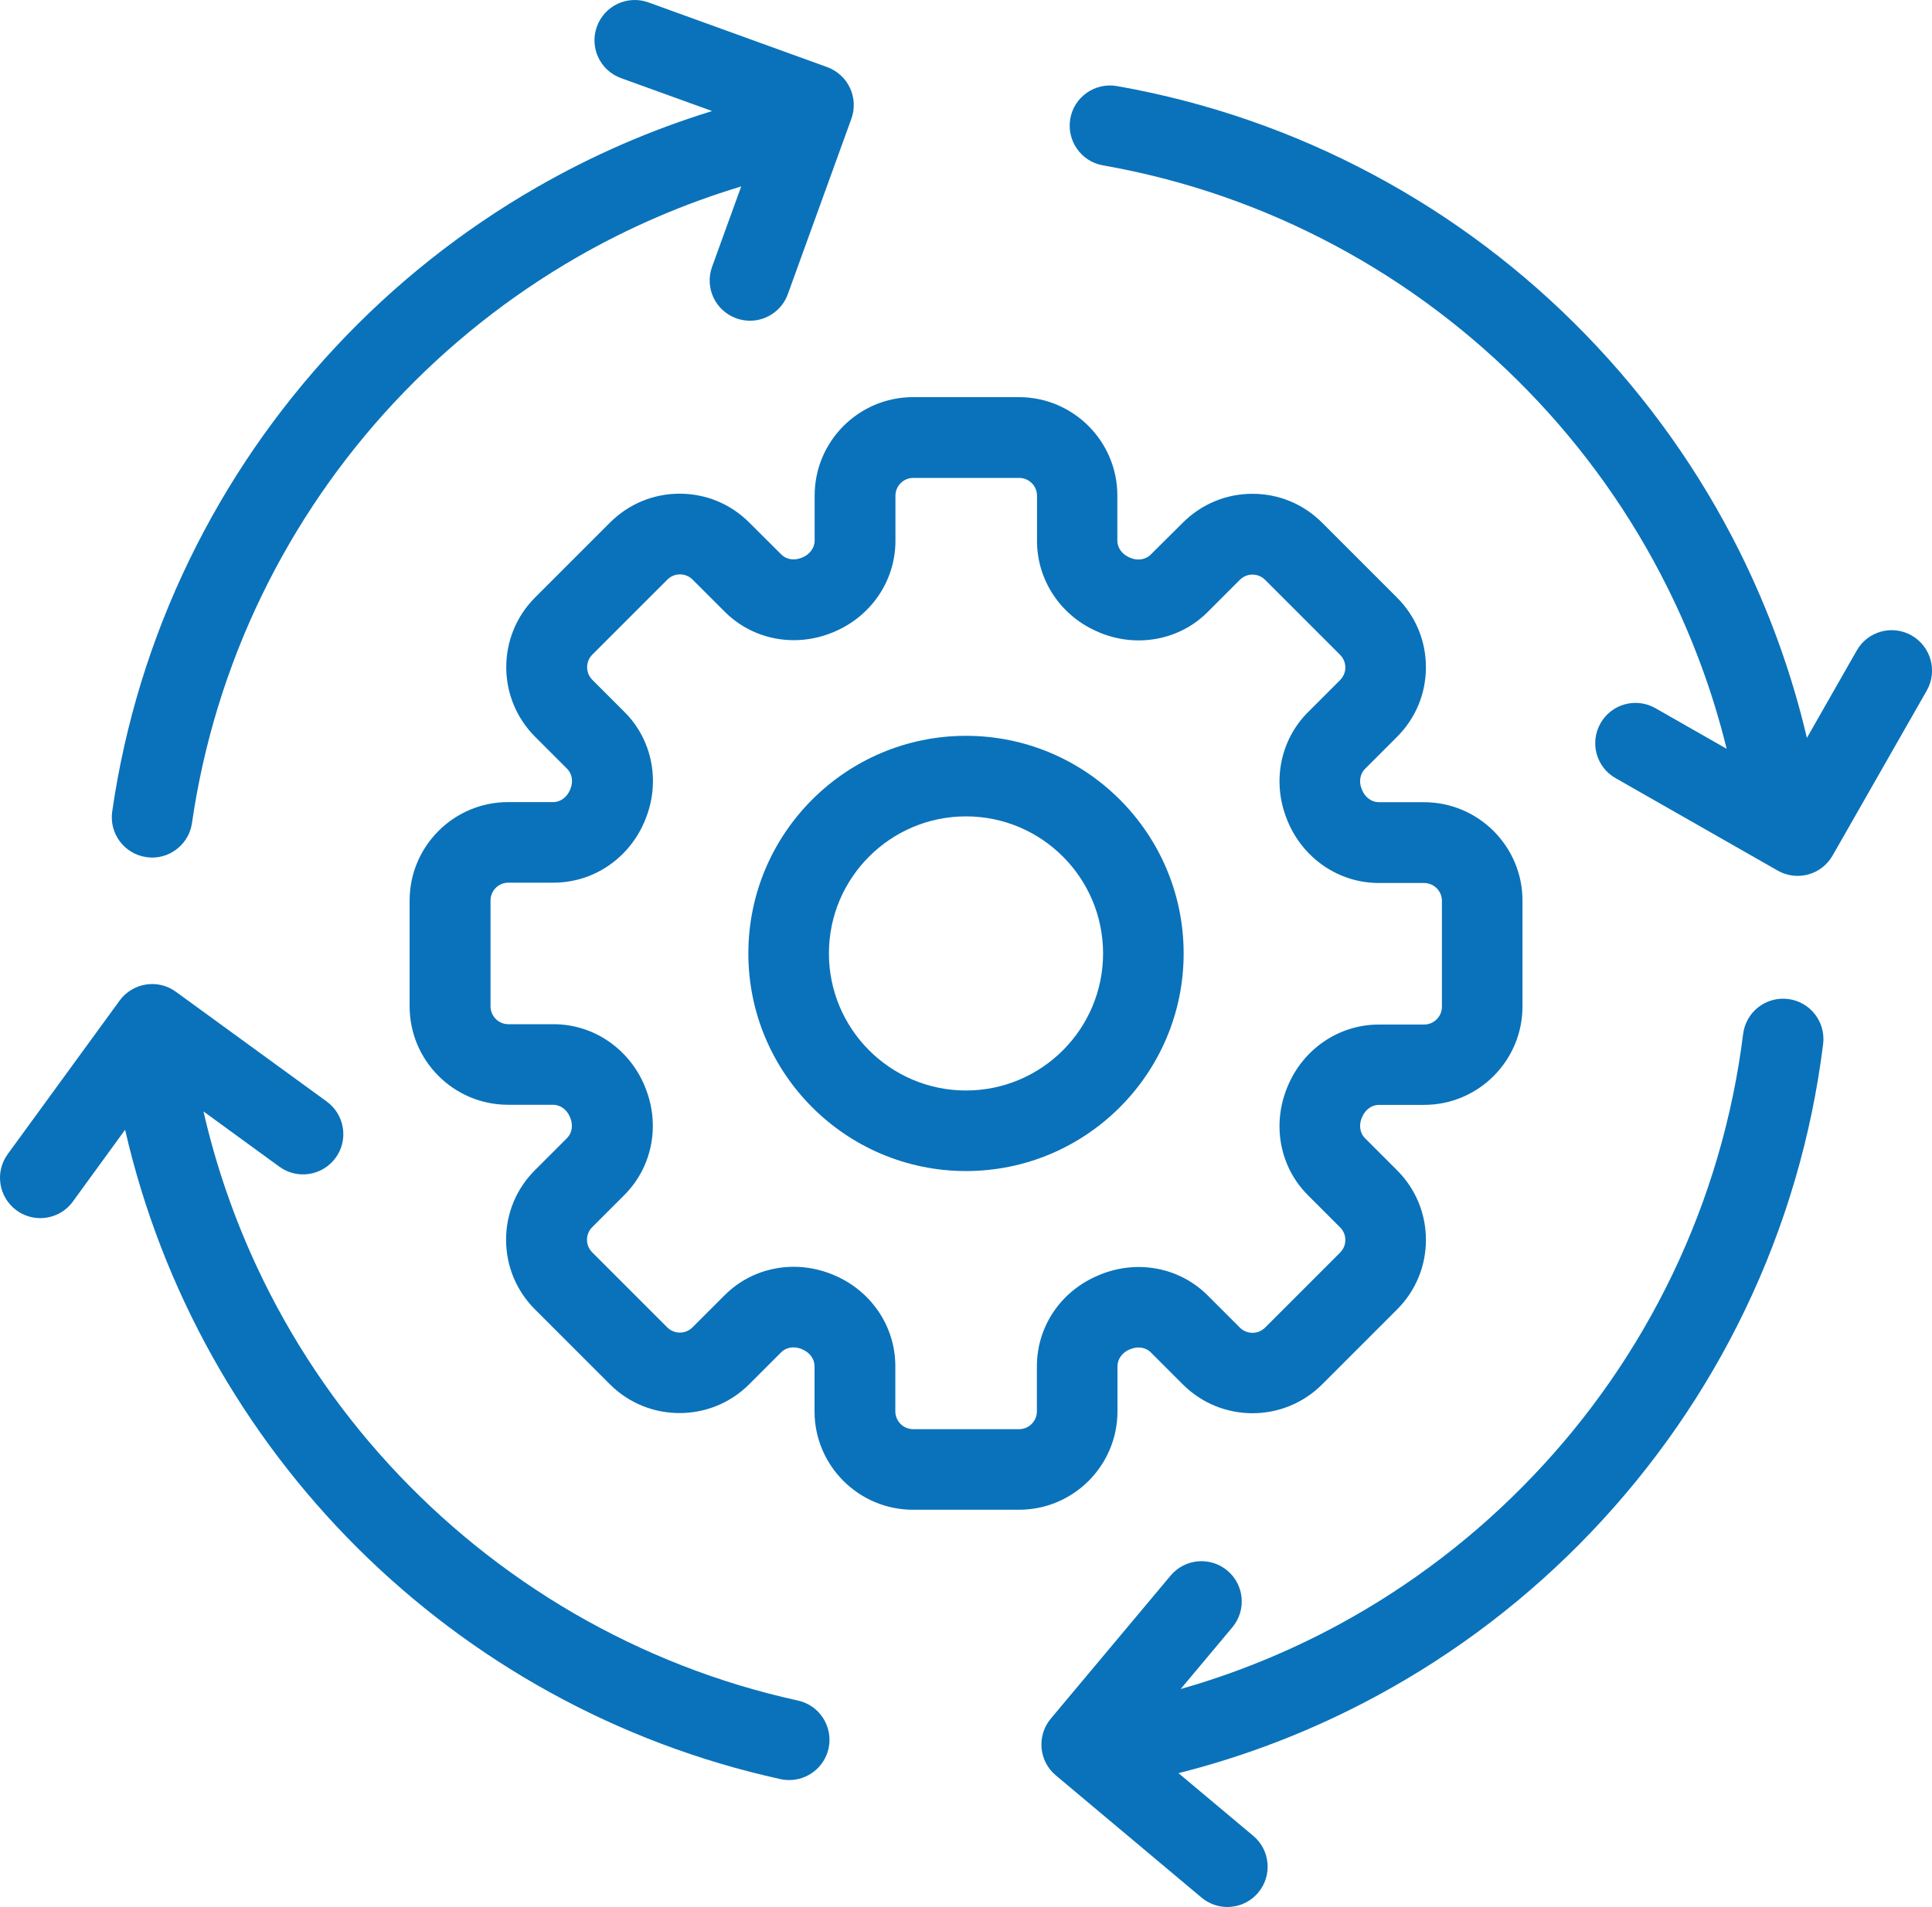
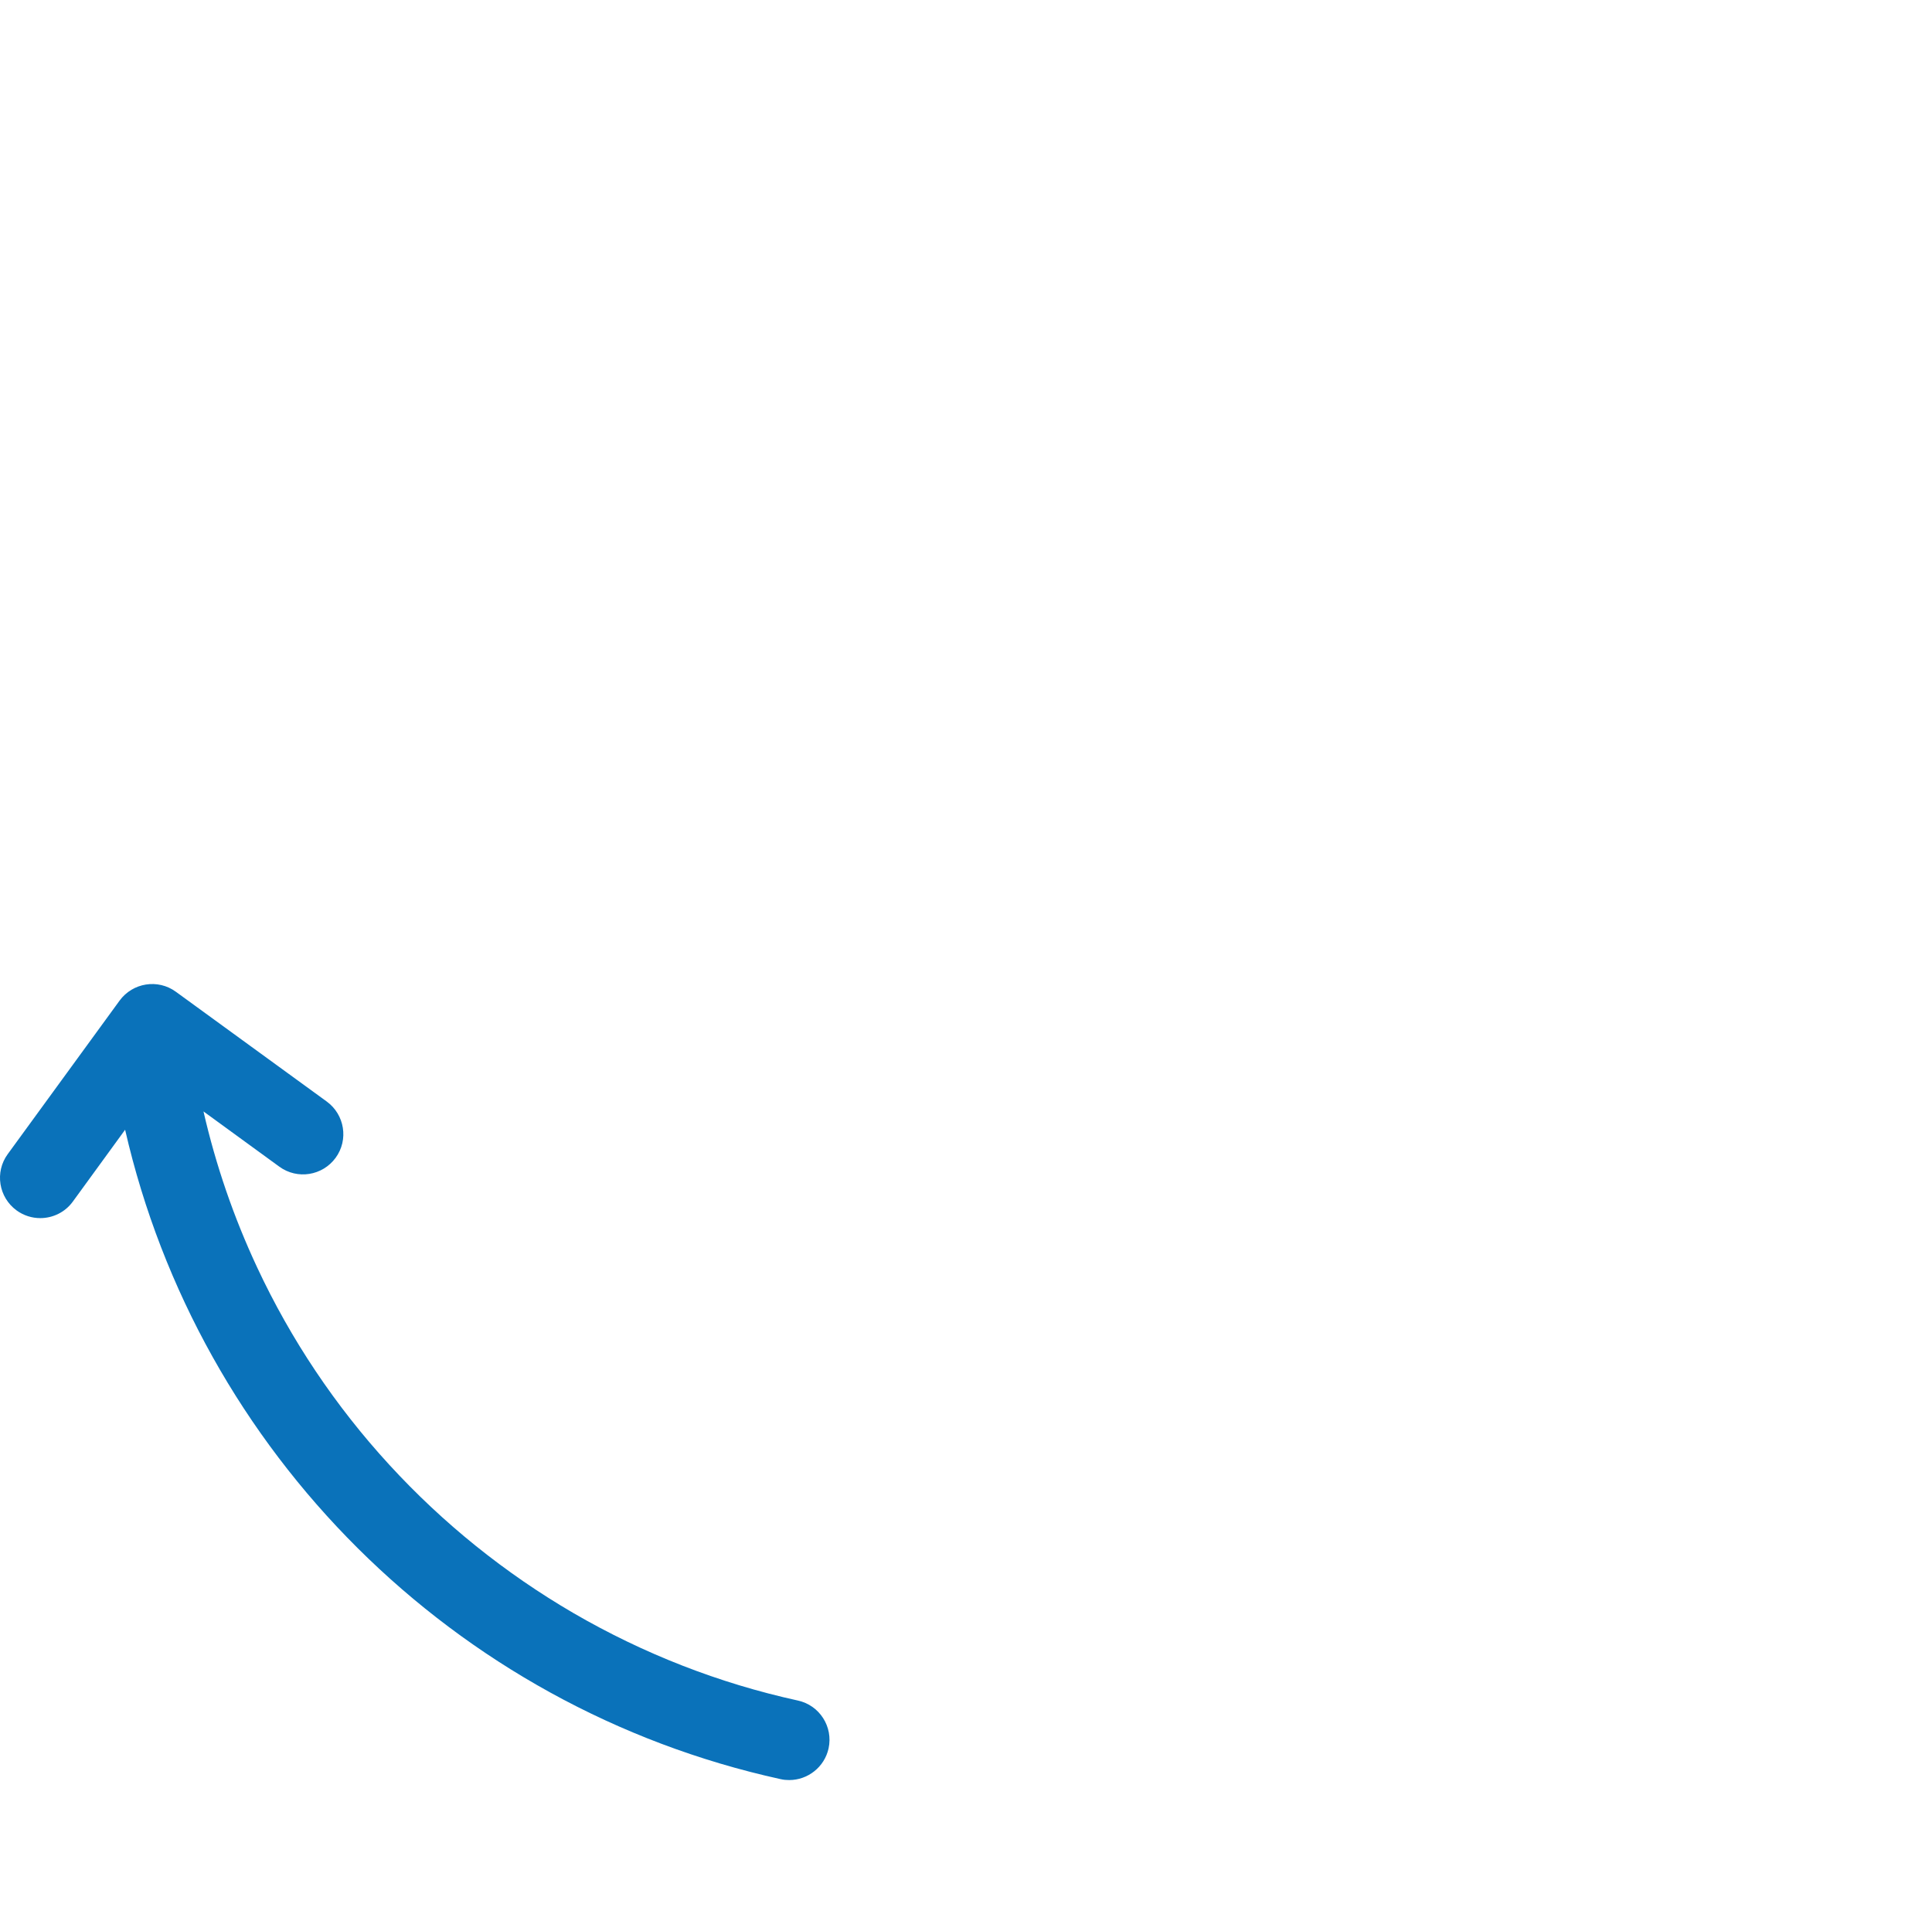
<svg xmlns="http://www.w3.org/2000/svg" version="1.1" id="_x2014_ÎÓÈ_x5F_1" x="0px" y="0px" viewBox="0 0 1678.6 1657" style="enable-background:new 0 0 1678.6 1657;" xml:space="preserve">
  <style type="text/css">
	.st0{fill:#0A72BA;}
</style>
  <g>
    <g>
-       <path class="st0" d="M970.9,1226.4v-39.2c0-6.2,4.2-12,10.6-14.6l0.8-0.3c6.3-2.6,13.2-1.5,17.5,2.8l27.9,27.9    c33.4,33.4,87.6,33.4,121,0l65.1-65.1c16.2-16.2,25.1-37.6,25.1-60.5s-8.9-44.3-25.1-60.5l-27.9-27.9c-4.3-4.3-5.4-11.2-2.8-17.5    l0.3-0.7c2.7-6.5,8.4-10.7,14.6-10.7h39.3c47.2,0,85.5-38.4,85.5-85.5v-92c0-47.2-38.4-85.5-85.5-85.5h-39.3    c-6.2,0-12-4.2-14.6-10.7l-0.3-0.7c-2.6-6.3-1.5-13.2,2.8-17.5l27.9-27.9c16.2-16.2,25.1-37.6,25.1-60.5    c0-22.9-8.9-44.3-25.1-60.5l-65.1-65.1c-16.2-16.2-37.6-25.1-60.5-25.1c-22.9,0-44.3,8.9-60.5,25.1L999.7,482    c-4.3,4.3-11.2,5.4-17.5,2.8l-0.7-0.3c-6.5-2.7-10.7-8.4-10.7-14.6v-39.3c0-47.2-38.4-85.5-85.5-85.5h-92    c-47.2,0-85.5,38.4-85.5,85.5v39.2c0,6.2-4.2,12-10.7,14.6l-0.7,0.3c-6.3,2.6-13.2,1.5-17.5-2.8L651,454.1    c-16.2-16.2-37.6-25.1-60.5-25.1c-22.8,0-44.3,8.9-60.5,25.1l-65.1,65.1c-33.4,33.4-33.4,87.6,0,121l27.9,27.9    c4.3,4.3,5.4,11.2,2.8,17.4l-0.3,0.8c-2.7,6.5-8.4,10.7-14.6,10.7h-39.3c-47.2,0-85.5,38.4-85.5,85.5v92    c0,47.2,38.4,85.5,85.5,85.5h39.2c6.2,0,12,4.2,14.6,10.7l0.3,0.7c2.6,6.3,1.5,13.2-2.8,17.5l-27.9,27.9    c-16.2,16.2-25.1,37.6-25.1,60.5c0,22.8,8.9,44.3,25.1,60.5l65.1,65.1c16.7,16.7,38.6,25,60.5,25c21.9,0,43.8-8.3,60.5-25    l27.9-27.9c4.3-4.3,11.2-5.4,17.5-2.8l0.7,0.3c6.5,2.7,10.7,8.4,10.7,14.6v39.3c0,47.2,38.4,85.5,85.5,85.5h92    C932.5,1312,970.9,1273.6,970.9,1226.4z M900.9,1187.2v39.2c0,8.6-7,15.5-15.5,15.5h-92c-8.6,0-15.5-7-15.5-15.5v-39.3    c0-34.7-21.2-65.9-54.1-79.4l-0.5-0.2c-11-4.5-22.4-6.7-33.7-6.7c-22.2,0-43.9,8.5-60,24.7l-27.9,27.9c-6.1,6.1-15.9,6.1-22,0    l-65.1-65.1c-4-4-4.6-8.6-4.6-11c0-2.4,0.6-7,4.6-11l27.9-27.9c24.4-24.4,31.4-61.2,18-93.7l-0.2-0.6    c-13.5-32.8-44.6-54.1-79.4-54.1h-39.2c-8.6,0-15.5-7-15.5-15.5v-92c0-8.6,7-15.5,15.5-15.5h39.3c34.7,0,65.9-21.2,79.4-54.1    l0.2-0.5c13.4-32.6,6.4-69.4-18-93.7l-27.9-27.9c-6.1-6.1-6.1-15.9,0-22l65.1-65.1c4-4,8.6-4.6,11-4.6s7,0.6,11,4.6l27.9,27.9    c16.2,16.2,37.8,24.7,60,24.7c11.3,0,22.8-2.2,33.7-6.7l0.5-0.2c32.8-13.5,54.1-44.6,54.1-79.4v-39.2c0-8.6,7-15.5,15.5-15.5h92    c8.6,0,15.5,7,15.5,15.5v39.3c0,34.7,21.2,65.9,54,79.4l0.6,0.3c11,4.5,22.4,6.7,33.7,6.7c22.2,0,43.9-8.5,60-24.7l27.9-27.9    c4-4,8.6-4.6,11-4.6c2.4,0,7,0.6,11,4.6l65.1,65.1c4,4,4.6,8.6,4.6,11s-0.6,7-4.6,11l-27.9,27.9c-24.4,24.4-31.4,61.2-18,93.7    l0.2,0.6c13.5,32.8,44.6,54.1,79.4,54.1h39.3c8.6,0,15.5,7,15.5,15.5v92c0,8.6-7,15.5-15.5,15.5h-39.3    c-34.7,0-65.9,21.2-79.4,54.1l-0.2,0.5c-13.4,32.6-6.4,69.4,18,93.7l27.9,27.9c4,4,4.6,8.6,4.6,11s-0.6,7-4.6,11l-65.1,65.1    c-6.1,6.1-15.9,6.1-22,0l-27.9-27.9c-24.4-24.4-61.1-31.4-93.7-18l-0.6,0.3C922.1,1121.3,900.9,1152.4,900.9,1187.2z" />
-       <path class="st0" d="M1028.4,828.5c0-104.3-84.8-189.1-189.1-189.1s-189.1,84.8-189.1,189.1s84.8,189.1,189.1,189.1    S1028.4,932.8,1028.4,828.5z M839.3,947.6c-65.7,0-119.1-53.4-119.1-119.1c0-65.7,53.4-119.1,119.1-119.1s119.1,53.4,119.1,119.1    C958.4,894.2,905,947.6,839.3,947.6z" />
-       <path class="st0" d="M127.1,744.8c1.7,0.2,3.4,0.4,5.1,0.4c17.1,0,32.1-12.6,34.6-30c10-69,30.5-135.7,60.9-198.3    c29.7-61.1,68.3-117.4,114.9-167.3c46.4-49.7,99.8-92.1,158.6-126c45.2-26,93.1-46.6,142.8-61.6l-25.3,69.8    c-6.6,18.2,2.8,38.2,21,44.8c3.9,1.4,8,2.1,11.9,2.1c14.3,0,27.8-8.9,32.9-23.1l55.2-152.4c3.2-8.7,2.7-18.4-1.2-26.8    s-11.1-14.9-19.8-18.1L563.4,2.1c-18.2-6.6-38.2,2.8-44.8,21c-6.6,18.2,2.8,38.2,21,44.8l79.1,28.6    c-53,16.3-104.1,38.5-152.4,66.3c-64.9,37.3-123.7,84-174.9,138.9c-51.3,55-94,117.1-126.7,184.5    c-33.6,69.1-56.2,142.8-67.2,218.9C94.7,724.3,108,742,127.1,744.8z" />
      <path class="st0" d="M693.2,1477.7c-68.5-15-134-40.6-194.8-75.9c-59.6-34.7-113.5-78.1-160.2-129    c-46.9-51.1-85.5-108.8-114.7-171.3c-20.4-43.6-36-89-46.7-135.7l65.9,48c15.6,11.4,37.5,7.9,48.9-7.7    c11.4-15.6,7.9-37.5-7.7-48.9l-131.1-95.4c-15.6-11.4-37.5-7.9-48.9,7.7L6.7,1002.9c-11.4,15.6-7.9,37.5,7.7,48.9    c6.2,4.5,13.4,6.7,20.6,6.7c10.8,0,21.5-5,28.3-14.4l45.4-62.4c64.1,279.7,285,501.8,569.5,564.3c2.5,0.6,5.1,0.8,7.5,0.8    c16.1,0,30.6-11.2,34.2-27.5C724,1500.5,712.1,1481.8,693.2,1477.7z" />
-       <path class="st0" d="M1553.6,868.1c-19.2-2.4-36.7,11.2-39.1,30.4c-9.1,72.8-29.8,143.1-61.5,209.1    c-30.9,64.3-71.7,123.3-121.2,175.1c-49.4,51.8-106.2,95.2-168.9,129.2c-43.7,23.6-89.6,42.3-137.1,55.8l44.9-53.6    c12.4-14.8,10.5-36.9-4.3-49.3c-14.8-12.4-36.9-10.5-49.3,4.3L913,1493.4c-12.4,14.8-10.5,36.9,4.3,49.3l126.6,106.2    c6.6,5.5,14.5,8.2,22.5,8.2c10,0,19.9-4.3,26.8-12.5c12.4-14.8,10.5-36.9-4.3-49.3l-65-54.5c60-15.1,117.7-37.6,172.4-67.2    c69.2-37.4,131.8-85.3,186.3-142.4c54.5-57.2,99.5-122.1,133.6-193.1c35-72.8,57.8-150.5,67.8-230.8    C1586.4,888,1572.8,870.5,1553.6,868.1z" />
-       <path class="st0" d="M1660.9,552.2c-16.8-9.6-38.2-3.7-47.7,13.1l-43.3,75.9c-13.1-55.9-32.7-110.1-58.4-161.8    c-34.6-69.4-79.6-132.8-133.8-188.6c-54.1-55.7-116.2-102.5-184.5-139c-69.9-37.4-144.8-63.3-222.8-77c-19-3.3-37.2,9.4-40.5,28.4    c-3.3,19,9.4,37.2,28.4,40.5c70.7,12.4,138.6,35.9,201.9,69.8c61.9,33.1,118.2,75.6,167.3,126.1c49.2,50.6,90,108.1,121.3,171    c22.3,44.8,39.5,91.7,51.4,140.1l-61.9-35.3c-16.8-9.6-38.2-3.7-47.7,13.1c-9.6,16.8-3.7,38.2,13.1,47.7l140.8,80.3    c5.3,3,11.3,4.6,17.3,4.6c3.1,0,6.2-0.4,9.2-1.2c9-2.4,16.6-8.4,21.2-16.4l81.9-143.5C1683.6,583.2,1677.7,561.8,1660.9,552.2z" />
    </g>
  </g>
</svg>